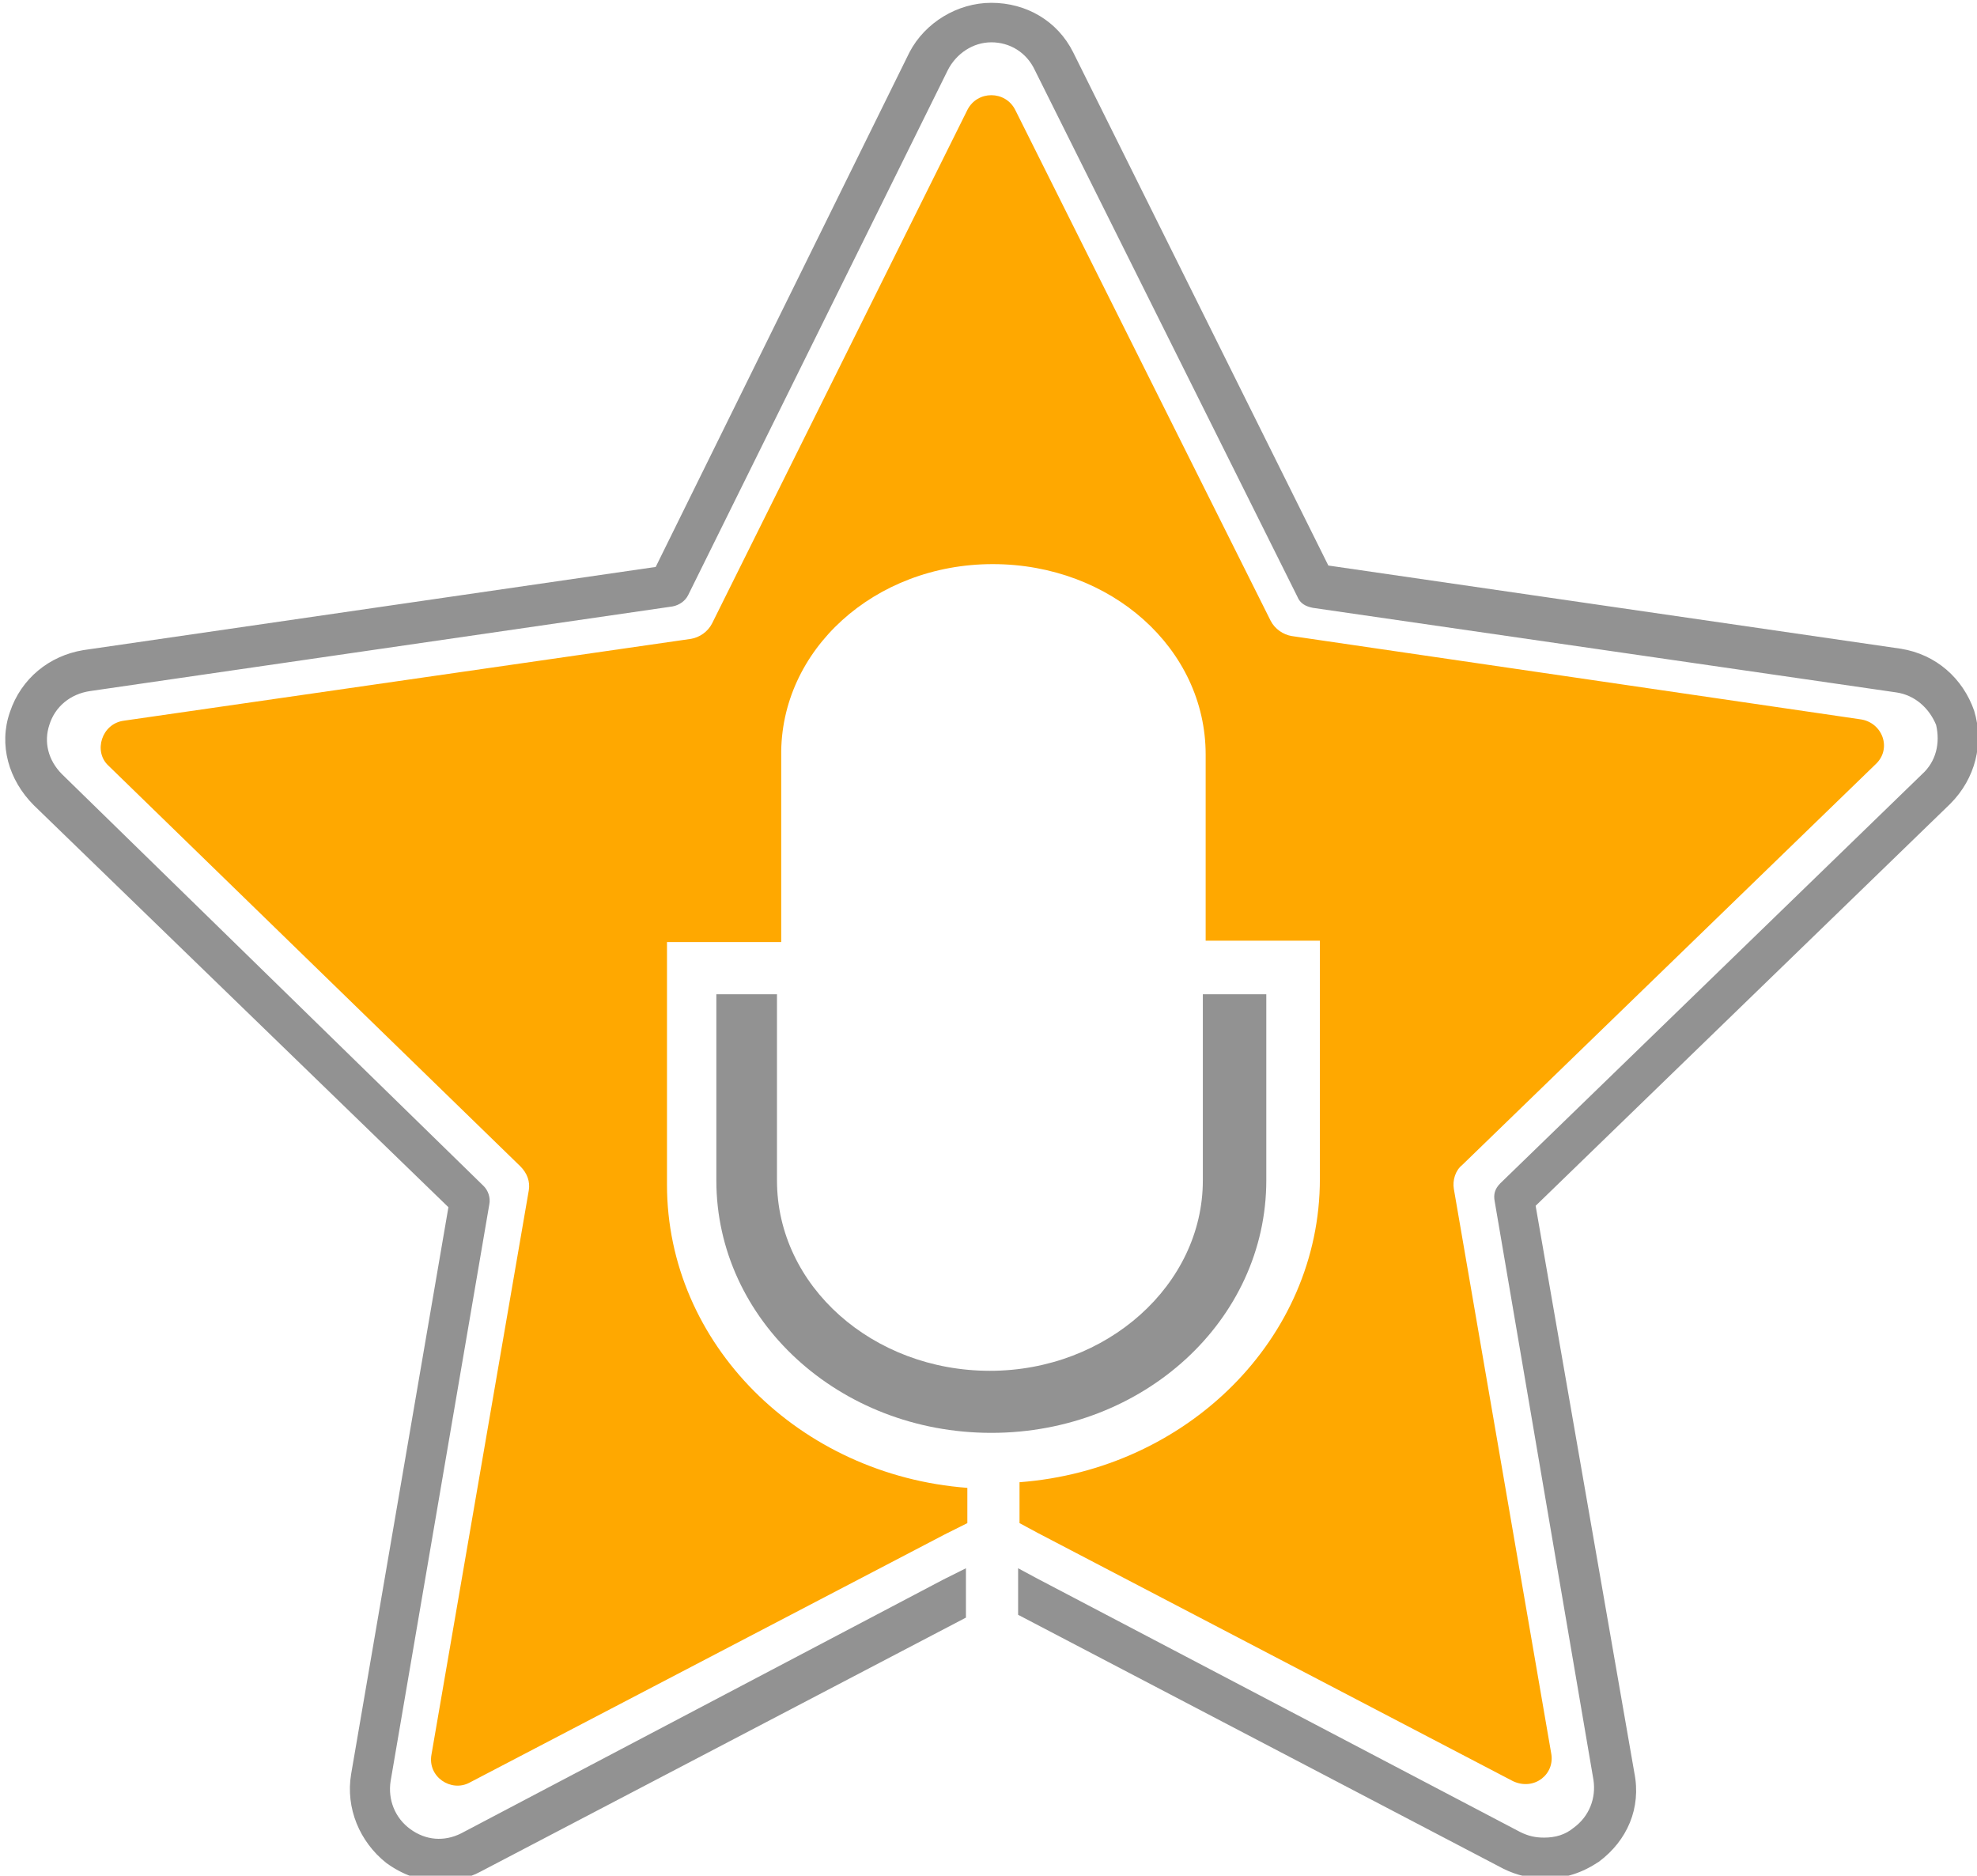
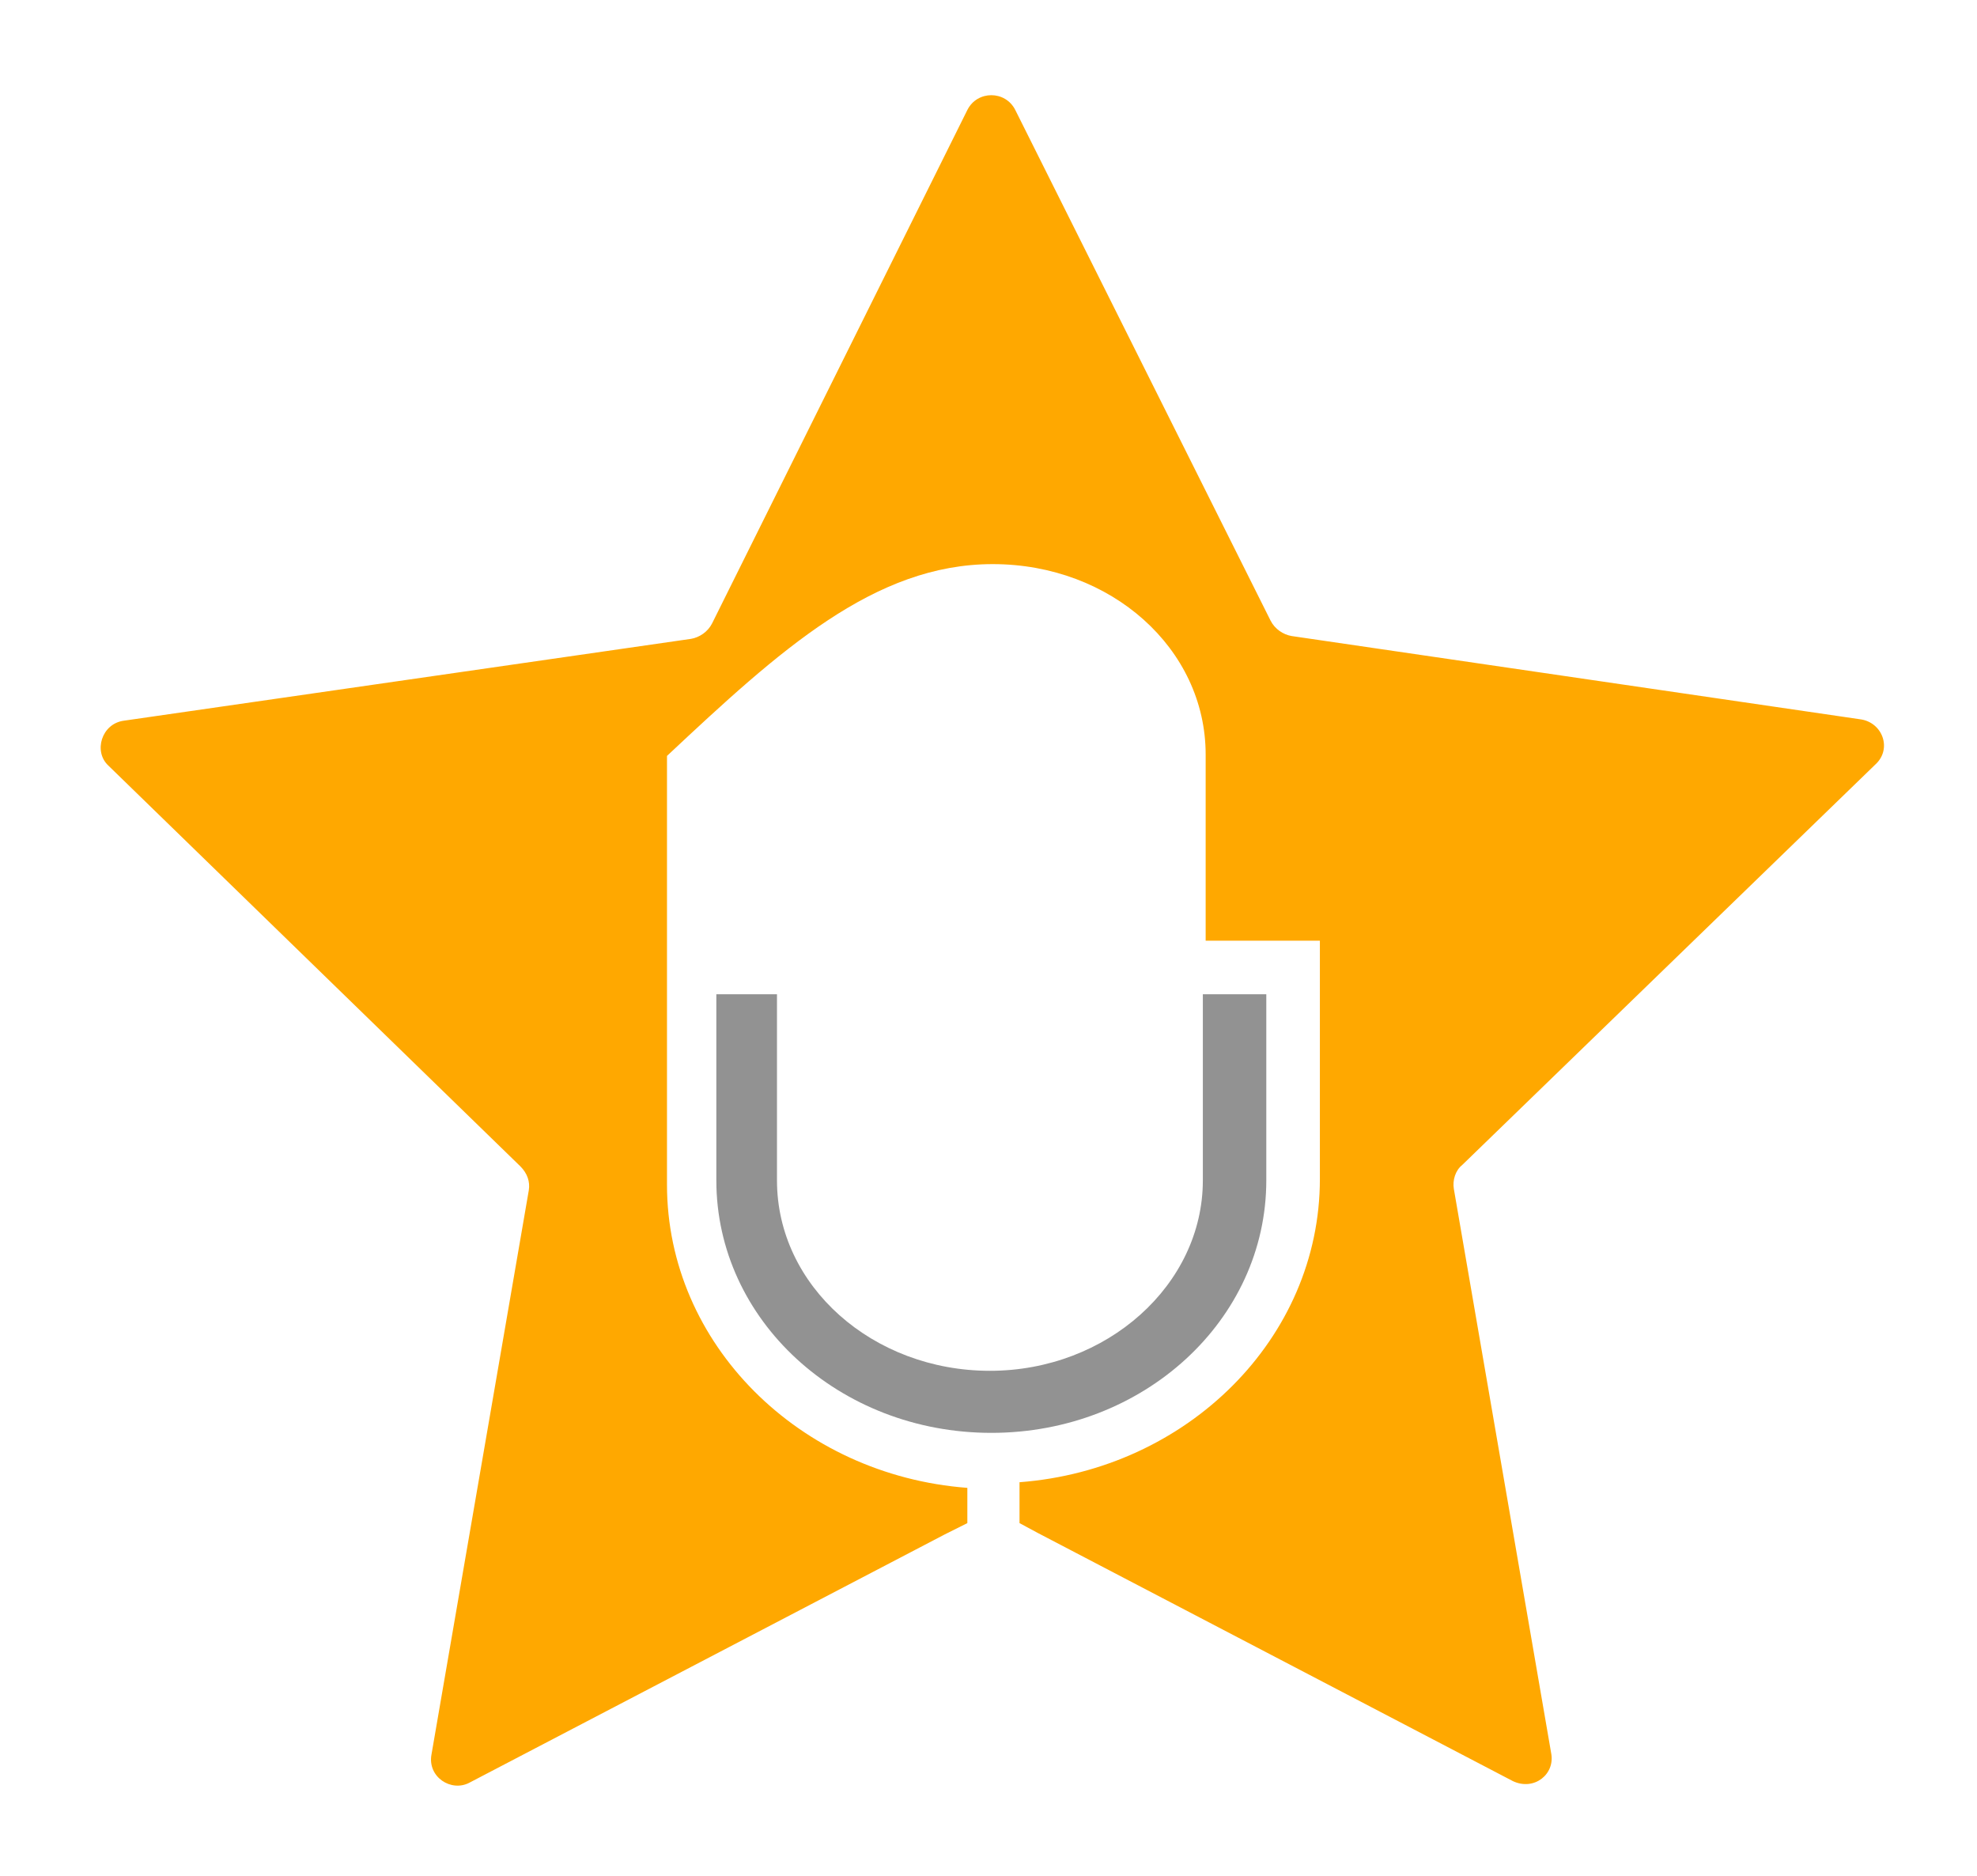
<svg xmlns="http://www.w3.org/2000/svg" id="Layer_1" x="0px" y="0px" viewBox="0 0 140.2 133" style="enable-background:new 0 0 140.2 133;" xml:space="preserve">
  <style type="text/css"> .st0{fill:#929292;} .st1{fill:#FFA800;} </style>
  <g>
    <path class="st0" d="M50.8,70.5v13.2c0,9.9,8.7,17.9,19.5,17.9s19.5-8,19.5-17.9V70.5h-4.5v13.2c0,7.4-6.8,13.5-15.1,13.5 s-15.1-6-15.1-13.5V70.5H50.8z" />
-     <path class="st1" d="M73.6,108.7l33.7,17.6c1.5,0.7,3-0.5,2.7-2l-6.9-40c-0.1-0.6,0.1-1.3,0.6-1.7l29.3-28.4c1.2-1.1,0.5-3-1.1-3.2 l-40.3-5.9c-0.6-0.1-1.2-0.5-1.5-1.1L72,7.8c-0.7-1.4-2.7-1.4-3.4,0L50.5,44.2c-0.3,0.6-0.9,1-1.5,1.1L8.8,51.1 c-1.6,0.2-2.2,2.2-1.1,3.2l29.2,28.4c0.5,0.5,0.7,1.1,0.6,1.7l-6.9,40c-0.3,1.6,1.4,2.7,2.7,2l33.7-17.6l1.6-0.8v-2.5 c-11.9-0.9-21.3-10.2-21.3-21.5V66.8h8.1V53.6C55.3,46.1,62,40,70.4,40s15.1,6,15.1,13.5v13.2h8.1v16.9c0,11.3-9.4,20.6-21.3,21.5 v2.9L73.6,108.7z" />
-     <path class="st0" d="M72.2,111.2v3.3l34.4,18c1,0.5,2,0.7,3,0.7c1.4,0,2.6-0.4,3.8-1.2c2-1.5,3-3.8,2.5-6.3l-7-40.2l29.4-28.5 c1.8-1.8,2.4-4.3,1.7-6.6c-0.8-2.3-2.7-4-5.2-4.4l-40.6-5.9L76.1,3.7c-1.1-2.2-3.3-3.5-5.8-3.5c-2.4,0-4.7,1.4-5.8,3.5L46.5,40.2 L5.9,46.1c-2.4,0.4-4.4,2-5.2,4.4c-0.8,2.3-0.1,4.8,1.7,6.6l29.4,28.5l-6.9,40.2c-0.4,2.4,0.6,4.8,2.5,6.3c1.1,0.8,2.4,1.3,3.7,1.3 c1,0,2.1-0.2,3-0.7l34.4-18v-3.5l-1.6,0.8l-34.2,18c-1.2,0.6-2.5,0.5-3.6-0.3c-1.1-0.8-1.6-2.1-1.4-3.4l7-40.9 c0.1-0.5-0.1-1-0.4-1.3L4.4,54.9c-1-1-1.3-2.3-0.9-3.5C3.9,50.1,5,49.2,6.4,49l41.3-6c0.5-0.1,0.9-0.4,1.1-0.8L67.2,5 c0.6-1.2,1.8-2,3.1-2c1.3,0,2.5,0.7,3.1,2L92,42.3c0.2,0.5,0.6,0.7,1.1,0.8l41.4,6c1.3,0.2,2.3,1.1,2.8,2.3c0.3,1.3,0,2.6-1,3.5 l-29.9,29c-0.4,0.4-0.5,0.8-0.4,1.3l7,41c0.2,1.3-0.3,2.6-1.4,3.4c-0.6,0.5-1.3,0.7-2.1,0.7c-0.6,0-1.1-0.1-1.7-0.4l-34.3-18 L72.2,111.2z" />
+     <path class="st1" d="M73.6,108.7l33.7,17.6c1.5,0.7,3-0.5,2.7-2l-6.9-40c-0.1-0.6,0.1-1.3,0.6-1.7l29.3-28.4c1.2-1.1,0.5-3-1.1-3.2 l-40.3-5.9c-0.6-0.1-1.2-0.5-1.5-1.1L72,7.8c-0.7-1.4-2.7-1.4-3.4,0L50.5,44.2c-0.3,0.6-0.9,1-1.5,1.1L8.8,51.1 c-1.6,0.2-2.2,2.2-1.1,3.2l29.2,28.4c0.5,0.5,0.7,1.1,0.6,1.7l-6.9,40c-0.3,1.6,1.4,2.7,2.7,2l33.7-17.6l1.6-0.8v-2.5 c-11.9-0.9-21.3-10.2-21.3-21.5V66.8V53.6C55.3,46.1,62,40,70.4,40s15.1,6,15.1,13.5v13.2h8.1v16.9c0,11.3-9.4,20.6-21.3,21.5 v2.9L73.6,108.7z" />
  </g>
</svg>